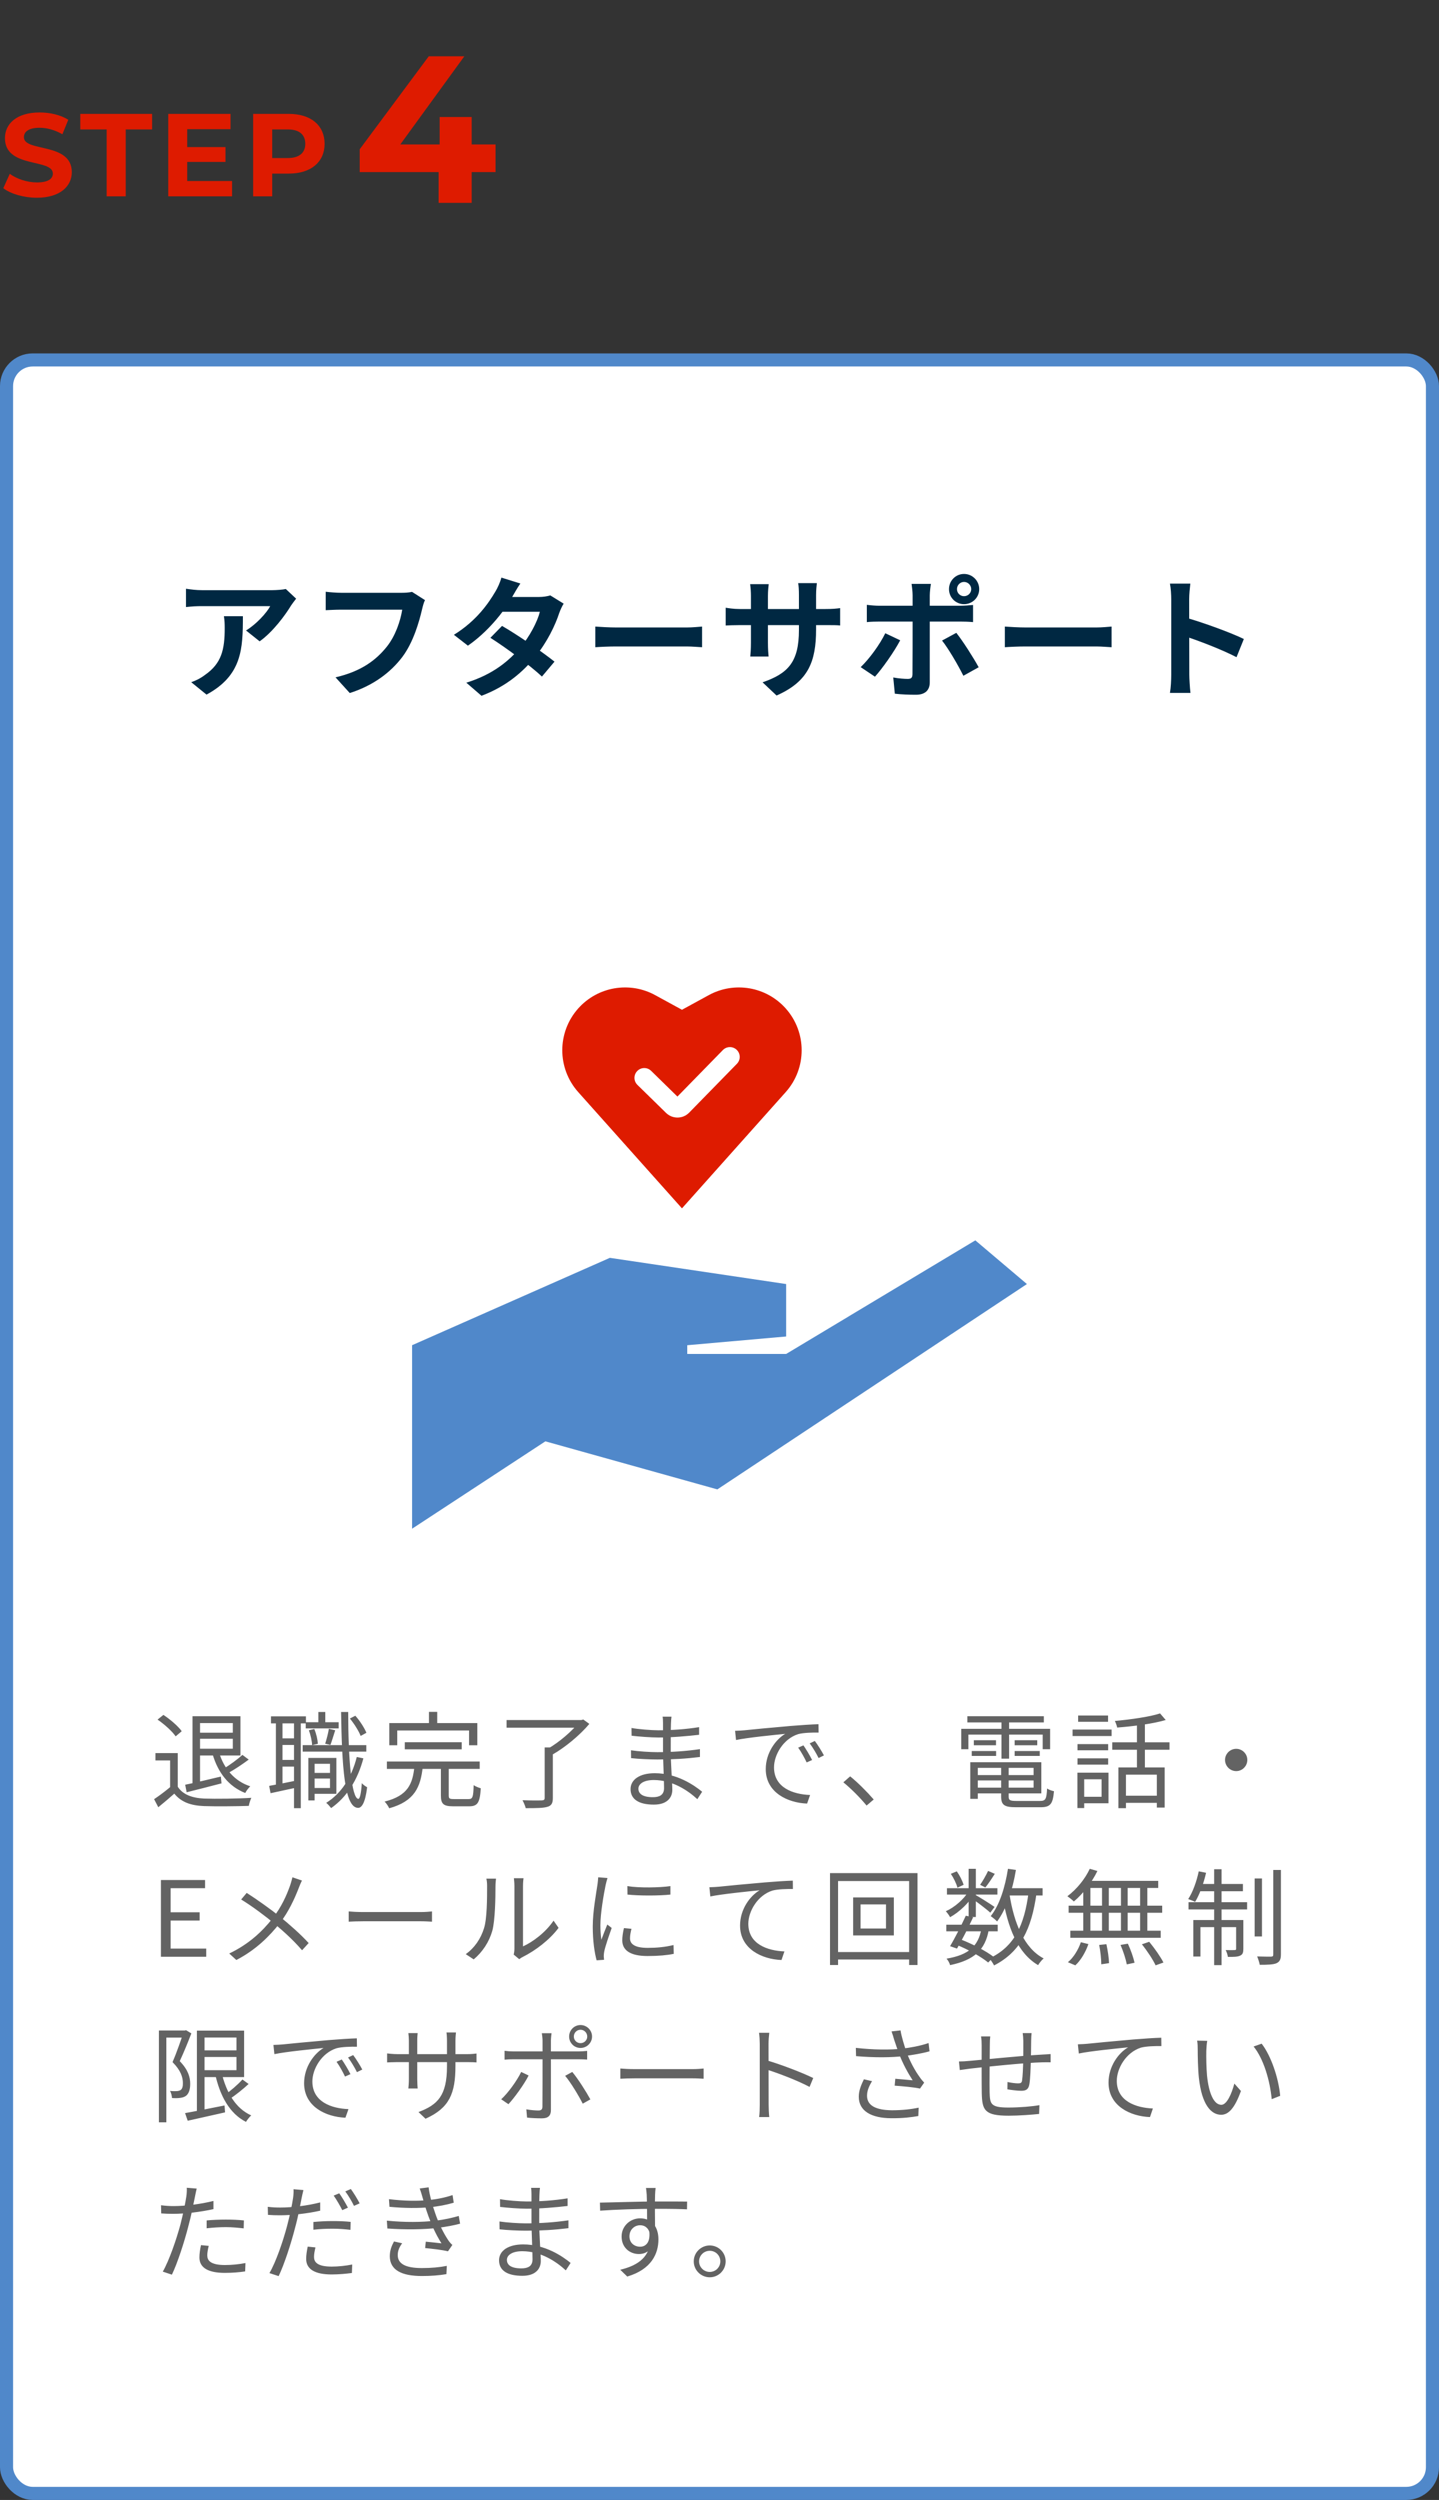
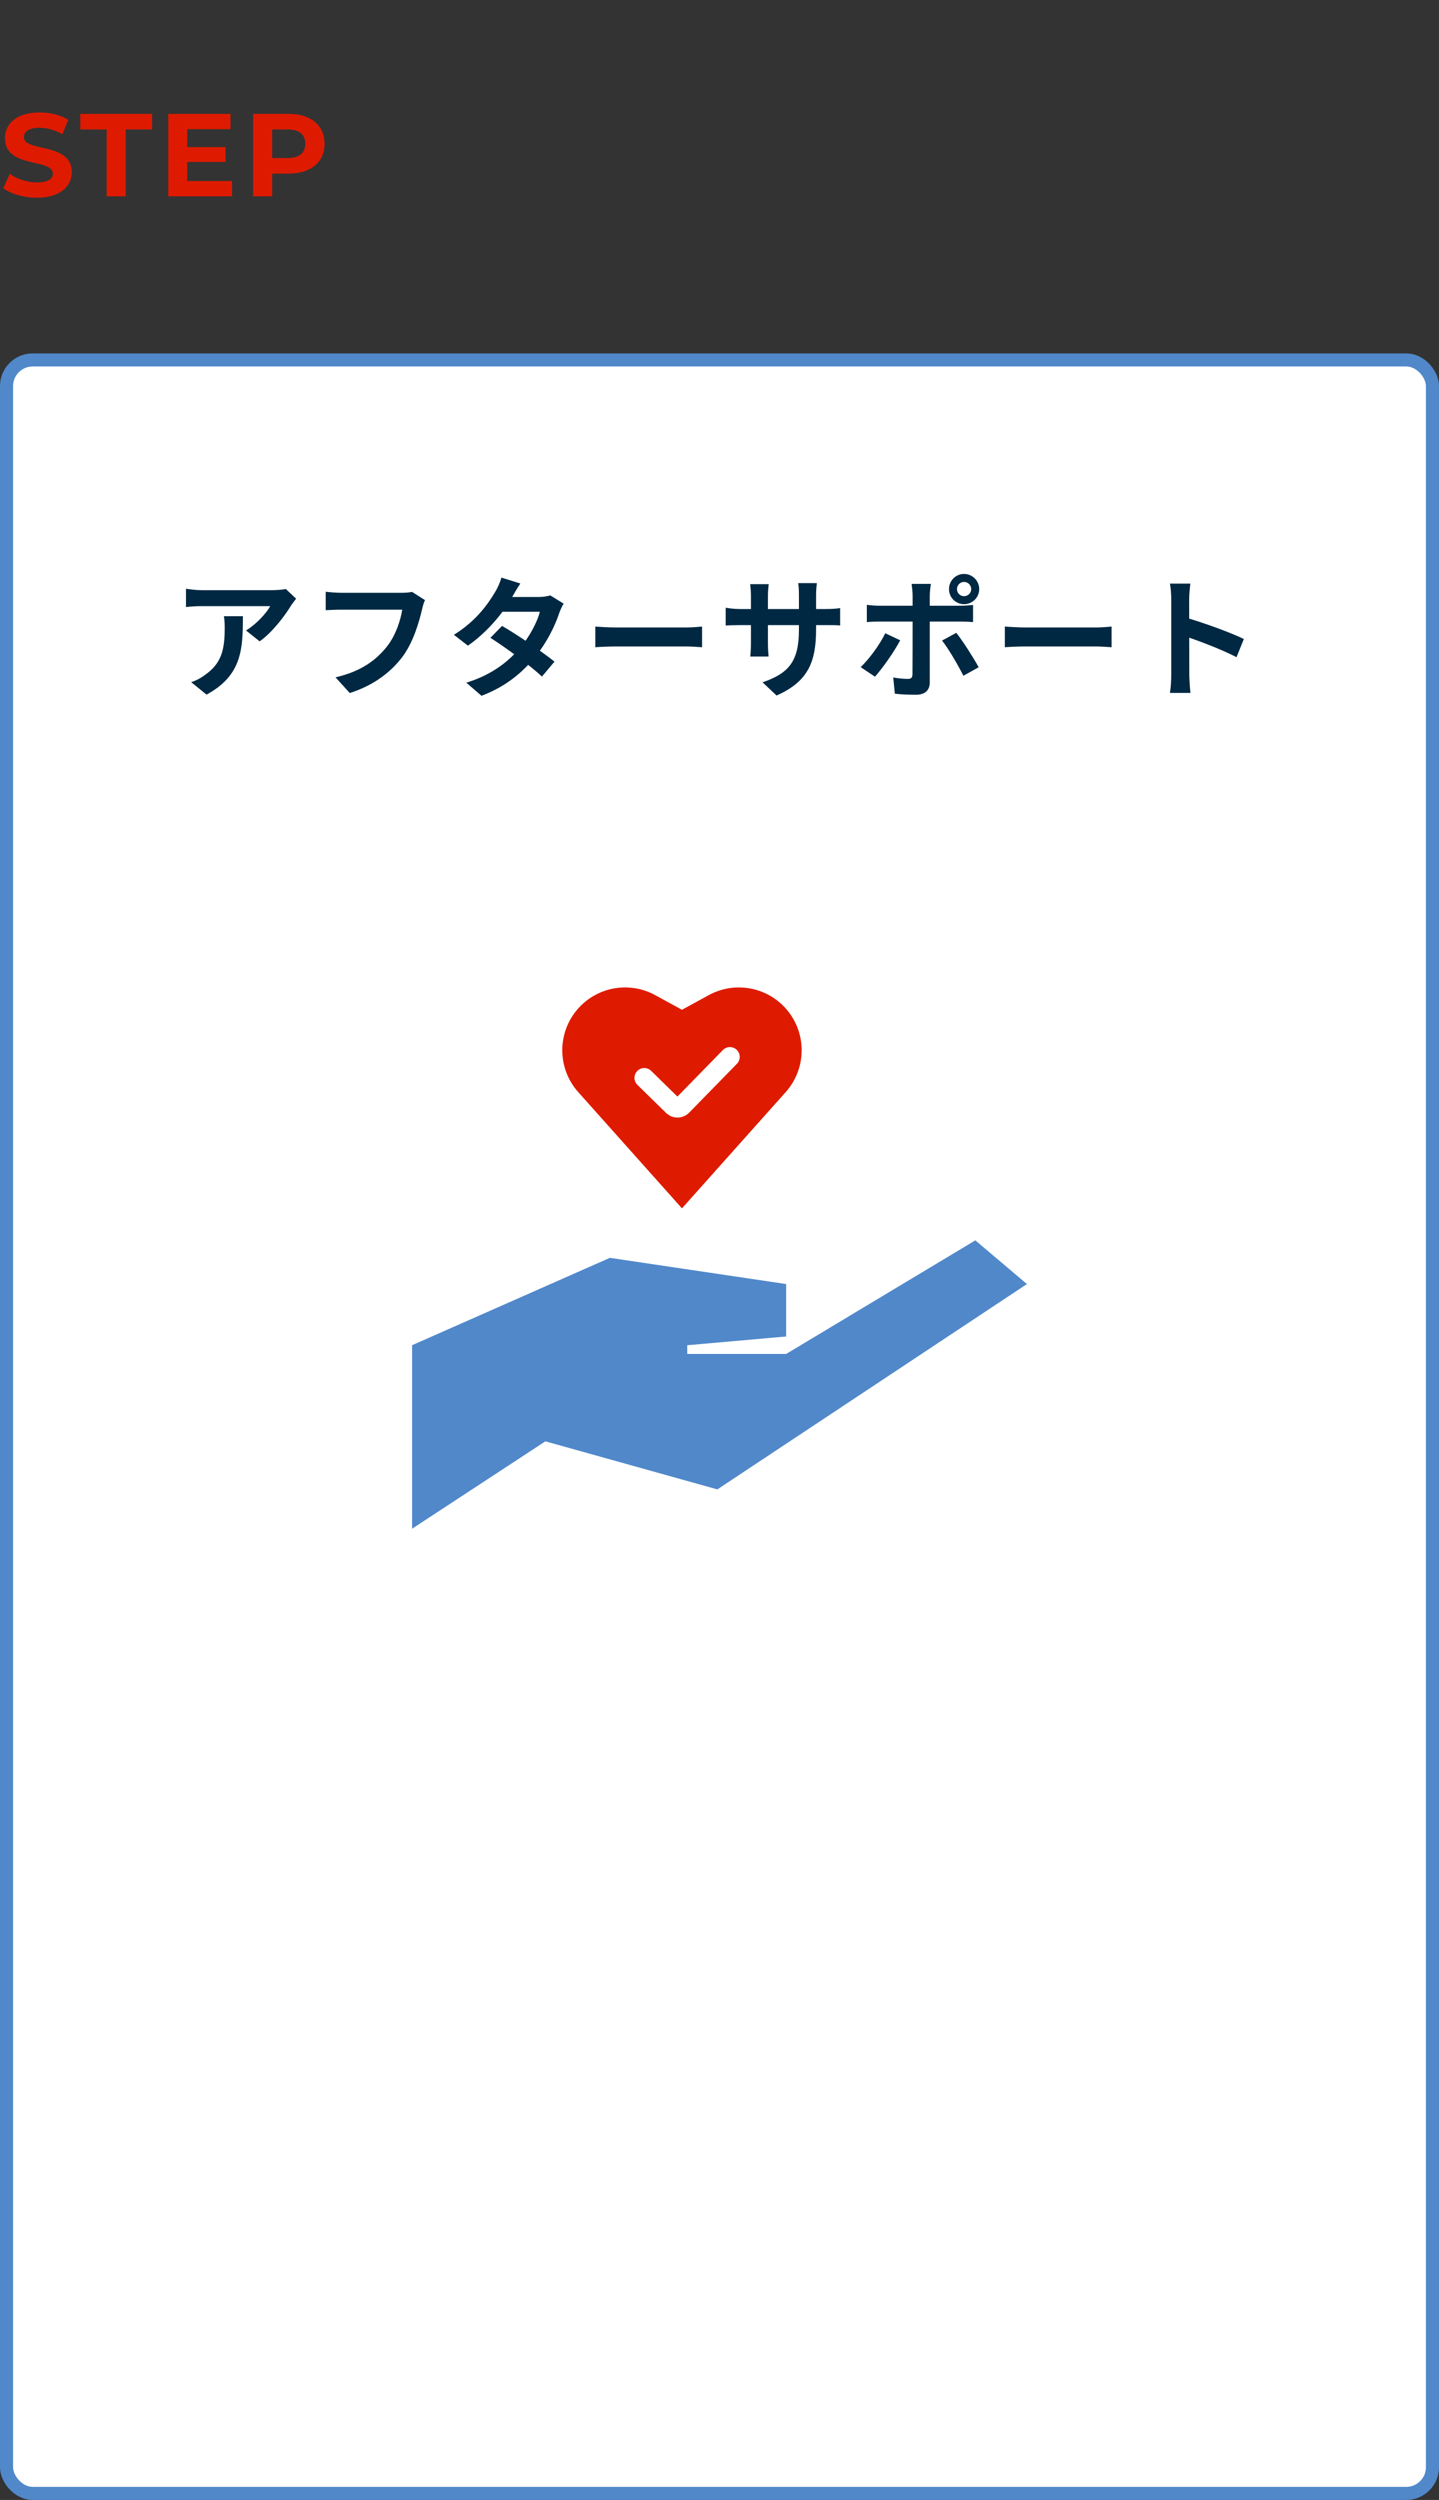
<svg xmlns="http://www.w3.org/2000/svg" width="220" height="382" viewBox="0 0 220 382" fill="none">
  <rect x="0" y="0" width="220" height="382" fill="#333333" stroke="none" />
  <path d="M5.634 30.216C3.636 30.216 1.62 29.622 0.504 28.758L1.494 26.562C2.556 27.336 4.14 27.876 5.652 27.876C7.38 27.876 8.082 27.3 8.082 26.526C8.082 24.168 0.756 25.788 0.756 21.108C0.756 18.966 2.484 17.184 6.066 17.184C7.65 17.184 9.27 17.562 10.44 18.3L9.54 20.514C8.37 19.848 7.164 19.524 6.048 19.524C4.32 19.524 3.654 20.172 3.654 20.964C3.654 23.286 10.98 21.684 10.98 26.31C10.98 28.416 9.234 30.216 5.634 30.216ZM16.307 30V19.776H12.275V17.4H23.255V19.776H19.223V30H16.307ZM28.622 27.66H35.48V30H25.724V17.4H35.246V19.74H28.622V22.476H34.472V24.744H28.622V27.66ZM44.154 17.4C47.52 17.4 49.626 19.146 49.626 21.972C49.626 24.78 47.52 26.526 44.154 26.526H41.616V30H38.7V17.4H44.154ZM43.992 24.15C45.774 24.15 46.674 23.34 46.674 21.972C46.674 20.586 45.774 19.776 43.992 19.776H41.616V24.15H43.992Z" fill="#DE1B00" />
-   <path d="M75.76 22.072V26.296H72.112V31H67.056V26.296H54.992V22.808L65.552 8.6H70.992L61.2 22.072H67.216V17.88H72.112V22.072H75.76Z" fill="#DE1B00" />
  <rect x="1" y="55" width="218" height="326" rx="4" fill="white" stroke="#5088CA" stroke-width="2" />
  <path d="M45.275 91.48C45.075 91.74 44.695 92.22 44.515 92.5C43.575 94.06 41.675 96.6 39.695 98L37.615 96.34C39.235 95.36 40.795 93.6 41.315 92.62C40.095 92.62 32.135 92.62 30.875 92.62C30.055 92.62 29.375 92.66 28.435 92.76V89.96C29.215 90.08 30.055 90.18 30.875 90.18C32.135 90.18 40.615 90.18 41.655 90.18C42.215 90.18 43.315 90.1 43.695 90L45.275 91.48ZM37.135 94.16C37.135 99.12 37.015 103.2 31.575 106.14L29.235 104.24C29.895 104.02 30.615 103.68 31.355 103.12C33.875 101.36 34.355 99.26 34.355 95.98C34.355 95.34 34.335 94.82 34.235 94.16H37.135ZM64.975 91.7C64.775 92.08 64.635 92.66 64.535 93.08C64.075 95.04 63.195 98.14 61.515 100.38C59.715 102.76 57.055 104.76 53.475 105.9L51.295 103.5C55.275 102.58 57.515 100.84 59.135 98.82C60.475 97.14 61.215 94.88 61.495 93.16C60.275 93.16 53.675 93.16 52.175 93.16C51.255 93.16 50.315 93.22 49.795 93.24V90.42C50.395 90.5 51.515 90.58 52.175 90.58C53.675 90.58 60.315 90.58 61.435 90.58C61.815 90.58 62.455 90.56 62.995 90.44L64.975 91.7ZM76.755 95.64C79.215 97.06 82.915 99.62 84.775 101.1L82.855 103.38C81.115 101.74 77.315 98.94 74.975 97.46L76.755 95.64ZM86.175 92.24C85.935 92.62 85.675 93.18 85.495 93.68C84.895 95.52 83.675 98.08 81.875 100.3C79.995 102.64 77.435 104.88 73.615 106.32L71.295 104.32C75.475 103.02 77.855 100.92 79.575 98.92C80.915 97.34 82.155 95.04 82.535 93.48H75.775L76.695 91.22H82.395C83.015 91.22 83.675 91.12 84.135 90.98L86.175 92.24ZM79.555 89.16C79.075 89.86 78.555 90.78 78.315 91.2C76.975 93.62 74.415 96.68 71.535 98.66L69.395 97C72.895 94.84 74.735 92.1 75.755 90.36C76.055 89.88 76.475 88.96 76.655 88.26L79.555 89.16ZM91.015 95.74C91.755 95.8 93.195 95.88 94.235 95.88C96.595 95.88 103.195 95.88 104.975 95.88C105.915 95.88 106.795 95.78 107.335 95.74V98.9C106.855 98.88 105.835 98.78 104.995 98.78C103.175 98.78 96.595 98.78 94.235 98.78C93.115 98.78 91.775 98.84 91.015 98.9V95.74ZM124.765 96.18C124.765 101.12 123.565 104.14 118.725 106.28L116.585 104.26C120.465 102.92 122.145 101.18 122.145 96.26V90.94C122.145 90.14 122.105 89.48 122.025 89.1H124.885C124.845 89.5 124.765 90.14 124.765 90.94V96.18ZM117.525 89.26C117.485 89.64 117.405 90.28 117.405 91.08V98.22C117.405 99.12 117.465 99.94 117.505 100.32H114.705C114.745 99.94 114.805 99.12 114.805 98.22V91.06C114.805 90.5 114.765 89.88 114.685 89.26H117.525ZM110.945 92.86C111.305 92.92 112.125 93.06 113.105 93.06H126.225C127.285 93.06 127.885 93 128.445 92.92V95.58C128.005 95.52 127.285 95.52 126.245 95.52H113.105C112.105 95.52 111.405 95.56 110.945 95.58V92.86ZM146.305 90.02C146.305 90.62 146.785 91.1 147.385 91.1C147.985 91.1 148.485 90.62 148.485 90.02C148.485 89.42 147.985 88.92 147.385 88.92C146.785 88.92 146.305 89.42 146.305 90.02ZM145.085 90.02C145.085 88.74 146.105 87.7 147.385 87.7C148.665 87.7 149.705 88.74 149.705 90.02C149.705 91.3 148.665 92.32 147.385 92.32C146.105 92.32 145.085 91.3 145.085 90.02ZM142.325 89.22C142.265 89.5 142.145 90.48 142.145 90.98C142.145 92.16 142.145 93.86 142.145 95.02C142.145 96.64 142.145 102.6 142.145 104.28C142.145 105.44 141.465 106.16 140.045 106.16C138.985 106.16 137.805 106.12 136.805 106L136.565 103.52C137.405 103.68 138.285 103.74 138.785 103.74C139.305 103.74 139.485 103.56 139.505 103.04C139.525 102.28 139.525 95.96 139.525 95.02C139.525 94.32 139.525 92.18 139.525 90.96C139.525 90.44 139.425 89.58 139.365 89.22H142.325ZM132.525 92.42C133.125 92.5 133.825 92.56 134.445 92.56C135.665 92.56 145.365 92.56 146.805 92.56C147.365 92.56 148.225 92.5 148.765 92.44V95.06C148.145 95 147.365 94.98 146.825 94.98C145.385 94.98 135.765 94.98 134.445 94.98C133.845 94.98 133.085 95 132.525 95.06V92.42ZM137.625 97.84C136.705 99.6 134.845 102.22 133.765 103.4L131.585 101.94C132.925 100.66 134.525 98.46 135.345 96.76L137.625 97.84ZM146.205 96.7C147.225 97.98 148.825 100.5 149.625 101.96L147.285 103.26C146.425 101.54 145.005 99.12 144.025 97.88L146.205 96.7ZM153.625 95.74C154.365 95.8 155.805 95.88 156.845 95.88C159.205 95.88 165.805 95.88 167.585 95.88C168.525 95.88 169.405 95.78 169.945 95.74V98.9C169.465 98.88 168.445 98.78 167.605 98.78C165.785 98.78 159.205 98.78 156.845 98.78C155.725 98.78 154.385 98.84 153.625 98.9V95.74ZM179.065 103.1C179.065 101.56 179.065 93.28 179.065 91.6C179.065 90.88 179.005 89.9 178.865 89.18H181.985C181.905 89.9 181.805 90.76 181.805 91.6C181.805 93.8 181.825 101.62 181.825 103.1C181.825 103.66 181.905 105.06 182.005 105.88H178.865C179.005 105.1 179.065 103.88 179.065 103.1ZM181.225 94.36C183.885 95.1 188.205 96.68 190.165 97.64L189.045 100.42C186.765 99.24 183.405 97.96 181.225 97.24V94.36Z" fill="#002842" />
  <path d="M88.403 166.878L104.262 184.641L120.122 166.878C123.374 163.236 123.374 157.733 120.122 154.091C117.149 150.762 112.275 149.92 108.359 152.06L104.262 154.297L100.166 152.06C96.25 149.92 91.375 150.762 88.403 154.091C85.151 157.733 85.151 163.236 88.403 166.878Z" fill="#DE1B00" />
  <path fill-rule="evenodd" clip-rule="evenodd" d="M112.64 160.427C113.232 161.007 113.243 161.956 112.663 162.549L105.363 170.015C104.397 171.003 102.814 171.02 101.827 170.055L97.451 165.774C96.859 165.195 96.848 164.245 97.428 163.653C98.007 163.06 98.957 163.05 99.549 163.629L103.567 167.56L110.518 160.451C111.098 159.859 112.047 159.848 112.64 160.427Z" fill="white" />
  <path d="M63 233.594V205.554L93.238 192.202L120.189 196.207V204.219L105.07 205.554V206.889H120.189L149.112 189.531L157 196.207L109.671 227.585L83.378 220.241L63 233.594Z" fill="#5088CA" />
-   <path d="M30.088 262.248H36.76V268.248H30.024V267.208H35.592V263.288H30.088V262.248ZM29.432 262.248H30.584V272.824H29.432V262.248ZM30.088 264.76H36.008V265.688H30.088V264.76ZM28.312 272.712C29.688 272.44 31.752 271.944 33.768 271.464L33.864 272.504C31.976 273 30.008 273.496 28.536 273.864L28.312 272.712ZM33.496 267.8C34.232 270.248 35.864 272.184 38.264 272.952C38.008 273.192 37.656 273.64 37.496 273.976C34.952 272.984 33.32 270.856 32.488 268.008L33.496 267.8ZM37.064 268.152L38.024 268.872C37.032 269.608 35.816 270.424 34.856 270.936L34.104 270.312C35.048 269.768 36.328 268.824 37.064 268.152ZM27.176 267.88V273.544H26.008V269H23.768V267.88H27.176ZM27.176 273.016C27.928 274.2 29.352 274.744 31.192 274.824C32.936 274.888 36.536 274.84 38.424 274.712C38.296 275 38.088 275.576 38.04 275.944C36.28 276.008 32.968 276.04 31.192 275.976C29.112 275.896 27.672 275.336 26.648 274.072C25.88 274.76 25.064 275.448 24.2 276.152L23.56 274.92C24.328 274.408 25.272 273.704 26.088 273.016H27.176ZM24.088 262.76L24.984 262.04C26.024 262.728 27.24 263.768 27.784 264.536L26.856 265.32C26.328 264.552 25.144 263.48 24.088 262.76ZM47.635 270.904H50.883V271.768H47.635V270.904ZM46.739 263.16H51.779V264.104H46.739V263.16ZM46.275 266.664H56.003V267.656H46.275V266.664ZM47.843 268.616H51.427V274.104H47.843V273.208H50.451V269.512H47.843V268.616ZM47.139 268.616H48.099V275.112H47.139V268.616ZM48.675 261.592H49.731V263.832H48.675V261.592ZM54.547 268.472L55.555 268.68C54.659 272.056 52.979 274.632 50.627 276.28C50.483 276.088 50.115 275.672 49.875 275.48C52.211 274.024 53.763 271.576 54.547 268.472ZM47.219 264.392L48.051 264.2C48.355 264.904 48.563 265.832 48.595 266.456L47.715 266.664C47.699 266.056 47.491 265.112 47.219 264.392ZM53.491 262.6L54.323 262.168C55.027 262.952 55.715 264.04 56.019 264.776L55.139 265.256C54.851 264.52 54.163 263.4 53.491 262.6ZM50.275 264.168L51.251 264.392C50.995 265.16 50.739 266.056 50.515 266.632L49.715 266.44C49.923 265.8 50.179 264.824 50.275 264.168ZM41.427 262.264H46.771V263.336H41.427V262.264ZM42.675 265.624H45.555V266.632H42.675V265.624ZM42.675 268.92H45.555V269.944H42.675V268.92ZM42.179 262.808H43.187V273.048H42.179V262.808ZM44.947 262.792H45.987V276.296H44.947V262.792ZM41.155 272.888C42.259 272.696 43.859 272.376 45.491 272.04L45.571 273.096C44.067 273.416 42.563 273.752 41.363 274.008L41.155 272.888ZM52.147 261.592H53.235C53.235 268.728 53.747 274.824 54.787 274.872C55.027 274.872 55.219 273.976 55.315 272.472C55.507 272.712 55.939 273 56.131 273.096C55.827 275.608 55.251 276.264 54.739 276.248C52.643 276.216 52.275 269.832 52.147 261.592ZM61.886 266.216H70.59V267.304H61.886V266.216ZM59.15 269.16H73.341V270.296H59.15V269.16ZM63.358 269.944H64.638C64.302 273.064 63.406 275.224 59.502 276.312C59.373 276.008 59.053 275.528 58.797 275.288C62.398 274.392 63.086 272.552 63.358 269.944ZM67.406 269.848H68.606V274.344C68.606 274.824 68.718 274.904 69.389 274.904C69.71 274.904 71.23 274.904 71.645 274.904C72.254 274.904 72.365 274.616 72.413 272.776C72.669 272.968 73.181 273.16 73.501 273.256C73.374 275.448 73.022 276.008 71.742 276.008C71.421 276.008 69.582 276.008 69.261 276.008C67.79 276.008 67.406 275.64 67.406 274.36V269.848ZM65.582 261.576H66.846V264.12H65.582V261.576ZM59.517 263.288H72.974V266.68H71.71V264.424H60.733V266.68H59.517V263.288ZM83.272 267.016H84.52V274.744C84.52 275.544 84.312 275.912 83.688 276.088C83.064 276.28 81.992 276.296 80.376 276.296C80.296 275.944 80.072 275.432 79.88 275.08C81.208 275.128 82.44 275.128 82.808 275.112C83.16 275.096 83.272 275 83.272 274.712V267.016ZM77.448 262.824H89V263.992H77.448V262.824ZM88.568 262.824H88.888L89.176 262.744L90.104 263.416C88.68 265.112 86.424 267 84.44 268.12C84.264 267.864 83.88 267.464 83.624 267.288C85.448 266.28 87.56 264.44 88.568 263.112V262.824ZM102.659 262.312C102.627 262.584 102.595 262.904 102.579 263.384C102.547 264.024 102.547 266.168 102.547 267.512C102.547 269.624 102.787 272.424 102.787 273.496C102.787 274.616 102.051 275.752 99.971 275.752C97.667 275.752 96.403 274.936 96.403 273.384C96.403 271.928 97.795 270.952 100.099 270.952C103.475 270.952 106.115 272.776 107.347 273.784L106.611 274.92C105.171 273.592 102.803 271.992 99.955 271.992C98.419 271.992 97.603 272.584 97.603 273.32C97.603 274.072 98.227 274.616 99.811 274.616C100.739 274.616 101.523 274.344 101.523 273.224C101.523 271.992 101.363 268.92 101.363 267.512C101.363 266.072 101.363 264.392 101.363 263.272C101.363 263 101.347 262.52 101.299 262.312H102.659ZM96.547 264.04C97.571 264.232 99.571 264.392 100.627 264.392C102.659 264.392 104.803 264.248 106.883 263.912V265.08C105.075 265.288 102.787 265.496 100.643 265.496C99.539 265.496 97.571 265.352 96.563 265.224L96.547 264.04ZM96.467 267.448C97.603 267.624 99.427 267.736 100.483 267.736C102.803 267.736 104.931 267.576 107.011 267.272V268.472C104.835 268.744 102.883 268.856 100.483 268.856C99.379 268.856 97.619 268.776 96.483 268.648L96.467 267.448ZM112.382 264.472C112.99 264.456 113.502 264.424 113.822 264.392C114.846 264.28 117.87 263.992 120.814 263.736C122.574 263.592 124.062 263.496 125.134 263.464L125.15 264.744C124.222 264.728 122.83 264.76 122.014 264.984C119.726 265.72 118.334 268.168 118.334 270.056C118.334 273.176 121.262 274.184 123.854 274.28L123.39 275.592C120.43 275.48 117.07 273.912 117.07 270.328C117.07 267.848 118.59 265.8 120.046 264.936C118.334 265.112 114.254 265.512 112.526 265.88L112.382 264.472ZM122.83 266.696C123.198 267.224 123.806 268.216 124.158 268.936L123.326 269.304C122.958 268.536 122.51 267.72 122.03 267.048L122.83 266.696ZM124.574 266.024C124.974 266.552 125.598 267.528 125.966 268.232L125.15 268.632C124.766 267.864 124.286 267.064 123.79 266.392L124.574 266.024ZM132.488 275.896C131.448 274.632 130.072 273.272 128.936 272.344L129.976 271.432C131.128 272.36 132.568 273.8 133.576 274.968L132.488 275.896ZM148.931 271.24H158.515V272.056H148.931V271.24ZM148.963 269.272H159.203V274.04H148.963V273.16H158.019V270.136H148.963V269.272ZM153.059 269.704H154.211V274.536C154.211 275.08 154.403 275.192 155.427 275.192C155.907 275.192 158.371 275.192 158.995 275.192C159.859 275.192 160.003 274.904 160.083 273.288C160.355 273.48 160.803 273.64 161.139 273.704C160.963 275.656 160.595 276.152 159.075 276.152C158.659 276.152 155.763 276.152 155.363 276.152C153.571 276.152 153.059 275.832 153.059 274.52V269.704ZM148.339 269.272H149.491V274.872H148.339V269.272ZM147.891 262.248H159.587V263.192H147.891V262.248ZM148.883 265.912H152.275V266.68H148.883V265.912ZM148.563 267.56H152.291V268.312H148.563V267.56ZM155.123 267.56H158.963V268.312H155.123V267.56ZM155.123 265.912H158.579V266.68H155.123V265.912ZM153.107 262.616H154.275V268.728H153.107V262.616ZM146.963 264.168H160.547V267.288H159.411V265.048H148.051V267.288H146.963V264.168ZM170.989 270.072H178.061V276.2H176.861V271.176H172.141V276.296H170.989V270.072ZM177.357 261.816L178.221 262.824C176.269 263.4 173.293 263.784 170.797 263.976C170.749 263.704 170.589 263.256 170.445 262.968C172.861 262.744 175.741 262.344 177.357 261.816ZM173.821 263.048H175.037V270.632H173.821V263.048ZM170.045 266.232H178.797V267.368H170.045V266.232ZM171.741 274.392H177.453V275.48H171.741V274.392ZM164.733 266.504H169.421V267.448H164.733V266.504ZM164.829 262.136H169.405V263.096H164.829V262.136ZM164.733 268.68H169.421V269.64H164.733V268.68ZM163.981 264.28H169.949V265.272H163.981V264.28ZM165.341 270.872H169.469V275.544H165.341V274.552H168.413V271.88H165.341V270.872ZM164.717 270.872H165.757V276.28H164.717V270.872ZM189 267.224C189.928 267.224 190.696 267.992 190.696 268.92C190.696 269.864 189.928 270.632 189 270.632C188.056 270.632 187.288 269.864 187.288 268.92C187.288 267.992 188.056 267.224 189 267.224ZM24.6 299V287.272H31.352V288.52H26.088V292.2H30.52V293.464H26.088V297.752H31.528V299H24.6ZM46.166 287.352C46.006 287.656 45.782 288.2 45.654 288.536C45.046 290.12 44.086 292.2 42.774 293.864C41.238 295.816 39.158 297.928 36.134 299.496L35.046 298.504C38.022 297.08 40.07 295.176 41.718 293.08C43.03 291.384 43.83 289.608 44.374 288.04C44.486 287.72 44.63 287.192 44.71 286.856L46.166 287.352ZM37.718 289.24C39.302 290.248 41.526 291.848 42.742 292.824C44.342 294.136 45.926 295.528 47.19 296.904L46.182 298.008C44.854 296.472 43.462 295.208 41.862 293.864C40.71 292.904 38.63 291.32 36.87 290.248L37.718 289.24ZM53.31 292.072C53.806 292.12 54.638 292.168 55.55 292.168C56.718 292.168 63.134 292.168 64.318 292.168C65.118 292.168 65.678 292.104 66.046 292.072V293.64C65.71 293.624 65.038 293.576 64.334 293.576C63.118 293.576 56.734 293.576 55.55 293.576C54.67 293.576 53.822 293.608 53.31 293.64V292.072ZM78.534 298.664C78.598 298.424 78.646 298.088 78.646 297.768C78.646 297.032 78.646 289.192 78.646 288.184C78.646 287.576 78.566 287.128 78.566 287H80.038C80.022 287.128 79.958 287.592 79.958 288.2C79.958 289.192 79.958 296.936 79.958 297.416C81.446 296.744 83.414 295.288 84.63 293.48L85.398 294.584C84.006 296.456 81.798 298.088 79.942 299.016C79.67 299.144 79.51 299.288 79.382 299.368L78.534 298.664ZM71.206 298.6C72.566 297.64 73.51 296.216 73.99 294.664C74.47 293.192 74.47 290.008 74.47 288.216C74.47 287.752 74.438 287.4 74.358 287.064H75.83C75.814 287.24 75.75 287.736 75.75 288.2C75.75 289.976 75.702 293.416 75.27 295.016C74.79 296.728 73.766 298.28 72.422 299.4L71.206 298.6ZM95.919 288.2C97.663 288.504 100.911 288.44 102.495 288.2V289.496C100.783 289.688 97.679 289.688 95.935 289.496L95.919 288.2ZM96.543 294.728C96.399 295.304 96.319 295.752 96.319 296.184C96.319 296.92 96.831 297.64 99.023 297.64C100.447 297.64 101.695 297.512 102.975 297.208L103.007 298.552C102.015 298.76 100.671 298.888 99.007 298.888C96.335 298.888 95.135 297.992 95.135 296.488C95.135 295.96 95.215 295.384 95.391 294.616L96.543 294.728ZM92.879 286.968C92.783 287.24 92.655 287.752 92.591 288.04C92.287 289.528 91.791 292.376 91.791 294.184C91.791 294.952 91.839 295.624 91.935 296.408C92.207 295.688 92.575 294.728 92.847 294.072L93.519 294.6C93.119 295.736 92.527 297.416 92.383 298.184C92.335 298.408 92.303 298.712 92.303 298.904C92.319 299.064 92.335 299.288 92.351 299.464L91.215 299.544C90.895 298.408 90.623 296.568 90.623 294.392C90.623 292.04 91.151 289.304 91.343 287.976C91.391 287.608 91.439 287.208 91.455 286.856L92.879 286.968ZM108.455 288.376C109.063 288.36 109.575 288.328 109.895 288.296C110.935 288.184 113.943 287.896 116.903 287.64C118.647 287.496 120.135 287.4 121.207 287.368L121.223 288.648C120.295 288.632 118.903 288.664 118.087 288.888C115.799 289.624 114.407 292.072 114.407 293.96C114.407 297.08 117.335 298.072 119.927 298.184L119.479 299.496C116.503 299.384 113.143 297.816 113.143 294.232C113.143 291.736 114.663 289.704 116.135 288.84C114.407 289.016 110.343 289.416 108.599 289.784L108.455 288.376ZM131.567 291V294.68H135.455V291H131.567ZM130.431 289.928H136.655V295.736H130.431V289.928ZM126.895 286.216H140.271V300.264H138.991V287.432H128.127V300.264H126.895V286.216ZM127.583 298.28H139.727V299.416H127.583V298.28ZM144.679 294.104H152.535V295.112H144.679V294.104ZM144.775 288.52H152.487V289.496H144.775V288.52ZM147.655 292.728L148.775 292.968C148.055 294.536 147.047 296.488 146.311 297.752L145.255 297.384C145.975 296.168 146.983 294.2 147.655 292.728ZM150.055 294.696L151.175 294.84C150.631 297.96 148.951 299.496 145.255 300.28C145.175 299.96 144.935 299.528 144.711 299.288C148.055 298.728 149.559 297.416 150.055 294.696ZM151.063 285.88L152.087 286.328C151.623 287.064 151.095 287.864 150.647 288.408L149.847 288.008C150.247 287.432 150.775 286.504 151.063 285.88ZM148.087 285.56H149.191V292.92H148.087V285.56ZM145.367 286.328L146.279 285.944C146.727 286.584 147.159 287.432 147.319 288.008L146.375 288.44C146.231 287.864 145.815 286.984 145.367 286.328ZM148.103 288.952L148.919 289.432C148.135 290.776 146.631 292.2 145.255 292.952C145.111 292.68 144.823 292.28 144.599 292.04C145.927 291.464 147.399 290.184 148.103 288.952ZM149.063 289.512C149.639 289.816 151.591 291.048 152.055 291.384L151.399 292.264C150.823 291.72 149.159 290.472 148.487 290.024L149.063 289.512ZM153.703 288.52H159.399V289.64H153.703V288.52ZM154.103 285.56L155.319 285.736C154.791 288.872 153.847 291.736 152.439 293.608C152.247 293.384 151.751 292.984 151.463 292.792C152.823 291.096 153.655 288.392 154.103 285.56ZM157.255 289.16L158.471 289.288C157.703 294.808 156.007 298.248 151.975 300.328C151.847 300.04 151.495 299.512 151.255 299.256C155.063 297.464 156.599 294.232 157.255 289.16ZM154.343 289.512C155.047 293.912 156.583 297.688 159.559 299.256C159.271 299.496 158.887 299.96 158.711 300.28C155.575 298.44 154.055 294.536 153.255 289.688L154.343 289.512ZM146.215 297.16L146.855 296.344C148.775 297.08 150.759 298.136 151.911 299.016L151.079 299.88C149.975 298.984 148.071 297.912 146.215 297.16ZM166.608 285.56L167.776 285.896C166.896 287.704 165.52 289.432 164.176 290.552C163.952 290.328 163.472 289.944 163.184 289.752C164.544 288.744 165.856 287.176 166.608 285.56ZM166.048 287.4H177.072V288.488H165.648L166.048 287.4ZM163.376 291.192H177.68V292.28H163.376V291.192ZM163.632 295.016H177.456V296.104H163.632V295.016ZM168.48 287.768H169.52V295.544H168.48V287.768ZM165.616 287.768H166.704V295.592H165.616V287.768ZM171.376 287.768H172.4V295.592H171.376V287.768ZM174.304 287.768H175.408V295.592H174.304V287.768ZM168.048 297.192L169.152 297.08C169.36 298.024 169.536 299.24 169.552 299.976L168.368 300.152C168.368 299.4 168.24 298.152 168.048 297.192ZM171.312 297.192L172.432 297C172.864 297.912 173.296 299.16 173.456 299.912L172.272 300.168C172.128 299.4 171.728 298.152 171.312 297.192ZM174.576 297.096L175.696 296.712C176.496 297.672 177.44 299.016 177.872 299.88L176.672 300.312C176.288 299.464 175.376 298.088 174.576 297.096ZM165.248 296.776L166.4 297.064C165.984 298.264 165.248 299.544 164.4 300.312L163.264 299.832C164.096 299.16 164.848 297.944 165.248 296.776ZM191.816 287.032H192.936V295.896H191.816V287.032ZM194.664 285.736H195.832V298.616C195.832 299.416 195.64 299.768 195.144 299.992C194.664 300.2 193.784 300.232 192.6 300.232C192.536 299.88 192.36 299.336 192.2 298.952C193.144 298.984 194.04 298.984 194.328 298.984C194.584 298.968 194.664 298.904 194.664 298.632V285.736ZM185.624 285.624H186.76V300.28H185.624V285.624ZM188.984 293.384H190.088V297.784C190.088 298.328 190.008 298.632 189.608 298.824C189.224 299.016 188.616 299.032 187.72 299.016C187.688 298.712 187.544 298.28 187.384 297.976C188.072 297.992 188.584 297.992 188.776 297.976C188.936 297.976 188.984 297.928 188.984 297.768V293.384ZM182.44 293.384H189.432V294.472H183.528V298.968H182.44V293.384ZM181.704 290.664H190.664V291.768H181.704V290.664ZM183.256 287.88H190.024V288.984H183.032L183.256 287.88ZM183.272 285.944L184.392 286.168C184.008 287.832 183.384 289.528 182.712 290.616C182.472 290.488 181.944 290.28 181.656 290.184C182.376 289.096 182.936 287.496 183.272 285.944ZM30.792 313.304H36.76V314.312H30.792V313.304ZM28.296 322.888C29.768 322.632 32.088 322.168 34.328 321.72L34.408 322.776C32.392 323.24 30.248 323.704 28.696 324.056L28.296 322.888ZM30.104 310.28H31.272V322.984H30.104V310.28ZM30.792 310.28H37.32V317.384H30.792V316.328H36.152V311.336H30.792V310.28ZM33.88 316.696C34.568 319.688 36.024 322.184 38.408 323.24C38.136 323.48 37.784 323.928 37.608 324.232C35.112 322.968 33.624 320.264 32.888 316.888L33.88 316.696ZM37.064 317.752L38.008 318.44C37.112 319.272 35.976 320.168 35.08 320.76L34.328 320.152C35.192 319.528 36.392 318.52 37.064 317.752ZM24.296 310.264H28.392V311.352H25.432V324.296H24.296V310.264ZM28.04 310.264H28.264L28.44 310.216L29.256 310.712C28.744 312.04 28.072 313.688 27.48 314.952C28.776 316.28 29.08 317.416 29.08 318.408C29.08 319.288 28.872 319.944 28.392 320.28C28.152 320.44 27.848 320.536 27.512 320.568C27.144 320.616 26.696 320.616 26.296 320.584C26.28 320.296 26.184 319.816 25.992 319.496C26.408 319.544 26.76 319.544 27.048 319.528C27.256 319.512 27.448 319.464 27.608 319.368C27.88 319.192 27.976 318.776 27.96 318.28C27.96 317.4 27.624 316.344 26.376 315.096C27.016 313.64 27.672 311.704 28.04 310.6V310.264ZM41.804 312.472C42.412 312.456 42.924 312.424 43.244 312.392C44.268 312.28 47.292 311.992 50.236 311.736C51.996 311.592 53.484 311.496 54.556 311.464L54.572 312.744C53.644 312.728 52.252 312.76 51.436 312.984C49.148 313.72 47.756 316.168 47.756 318.056C47.756 321.176 50.684 322.184 53.276 322.28L52.812 323.592C49.852 323.48 46.492 321.912 46.492 318.328C46.492 315.848 48.012 313.8 49.468 312.936C47.756 313.112 43.676 313.512 41.948 313.88L41.804 312.472ZM52.252 314.696C52.62 315.224 53.228 316.216 53.58 316.936L52.748 317.304C52.38 316.536 51.932 315.72 51.452 315.048L52.252 314.696ZM53.996 314.024C54.396 314.552 55.02 315.528 55.388 316.232L54.572 316.632C54.188 315.864 53.708 315.064 53.212 314.392L53.996 314.024ZM69.631 315.656C69.631 319.912 68.703 322.104 65.055 323.752L63.983 322.728C66.895 321.624 68.335 320.248 68.335 315.752V311.864C68.335 311.24 68.287 310.712 68.255 310.568H69.711C69.695 310.728 69.631 311.24 69.631 311.864V315.656ZM63.855 310.664C63.839 310.808 63.791 311.272 63.791 311.816V317.688C63.791 318.28 63.839 318.984 63.855 319.128H62.431C62.447 318.984 62.511 318.296 62.511 317.688V311.816C62.511 311.48 62.479 311.032 62.431 310.664H63.855ZM59.183 313.768C59.327 313.784 60.111 313.88 60.783 313.88H71.375C72.095 313.88 72.623 313.816 72.847 313.784V315.144C72.671 315.128 72.095 315.096 71.391 315.096H60.783C60.079 315.096 59.359 315.144 59.183 315.144V313.768ZM87.731 311.192C87.731 311.752 88.179 312.2 88.755 312.2C89.315 312.2 89.779 311.752 89.779 311.192C89.779 310.616 89.315 310.152 88.755 310.152C88.179 310.152 87.731 310.616 87.731 311.192ZM87.011 311.192C87.011 310.216 87.779 309.432 88.755 309.432C89.715 309.432 90.515 310.216 90.515 311.192C90.515 312.152 89.715 312.936 88.755 312.936C87.779 312.936 87.011 312.152 87.011 311.192ZM84.323 310.68C84.291 310.904 84.227 311.48 84.227 311.816C84.227 312.664 84.227 314.008 84.227 314.792C84.227 316.088 84.227 321.272 84.227 322.424C84.227 323.256 83.827 323.688 82.851 323.688C82.179 323.688 81.235 323.656 80.579 323.576L80.467 322.312C81.171 322.44 81.891 322.488 82.323 322.488C82.755 322.488 82.931 322.312 82.931 321.88C82.947 321.016 82.947 315.544 82.947 314.792C82.947 314.248 82.947 312.664 82.947 311.816C82.947 311.464 82.883 310.92 82.835 310.68H84.323ZM77.139 313.368C77.587 313.432 77.987 313.464 78.483 313.464C79.427 313.464 87.507 313.464 88.467 313.464C88.835 313.464 89.363 313.432 89.763 313.384V314.712C89.347 314.68 88.867 314.664 88.483 314.664C87.523 314.664 79.475 314.664 78.499 314.664C78.003 314.664 77.555 314.68 77.139 314.728V313.368ZM80.819 317.144C80.131 318.504 78.643 320.552 77.731 321.528L76.627 320.776C77.699 319.8 79.059 317.896 79.683 316.6L80.819 317.144ZM87.491 316.6C88.355 317.624 89.619 319.624 90.259 320.792L89.091 321.448C88.451 320.184 87.251 318.2 86.403 317.192L87.491 316.6ZM94.838 316.072C95.334 316.12 96.166 316.168 97.078 316.168C98.246 316.168 104.662 316.168 105.846 316.168C106.646 316.168 107.206 316.104 107.574 316.072V317.64C107.238 317.624 106.566 317.576 105.862 317.576C104.646 317.576 98.262 317.576 97.078 317.576C96.198 317.576 95.35 317.608 94.838 317.64V316.072ZM116.154 321.592C116.154 320.696 116.154 313.624 116.154 312.296C116.154 311.832 116.122 311.128 116.042 310.616H117.61C117.546 311.112 117.498 311.8 117.498 312.296C117.498 314.776 117.514 320.84 117.514 321.592C117.514 322.104 117.546 322.968 117.61 323.496H116.058C116.138 322.984 116.154 322.184 116.154 321.592ZM117.21 314.824C119.322 315.432 122.554 316.664 124.33 317.528L123.77 318.888C121.946 317.912 118.954 316.776 117.21 316.232V314.824ZM136.701 311.672C136.605 311.32 136.461 310.84 136.301 310.408L137.677 310.248C137.821 311.176 138.237 312.552 138.605 313.592C139.101 314.968 139.917 316.456 140.605 317.384C140.813 317.704 141.053 317.976 141.293 318.232L140.653 319.144C139.885 318.952 137.933 318.776 136.781 318.696L136.877 317.64C137.773 317.72 138.957 317.816 139.533 317.88C138.861 316.856 137.981 315.272 137.453 313.816C137.101 312.904 136.877 312.168 136.701 311.672ZM130.845 312.92C133.517 313.224 136.045 313.24 137.869 313.048C139.133 312.904 140.717 312.616 141.965 312.184L142.109 313.448C140.973 313.768 139.453 314.024 138.285 314.168C136.253 314.408 133.709 314.424 130.877 314.184L130.845 312.92ZM133.325 318.008C132.845 318.792 132.557 319.48 132.557 320.232C132.557 321.768 133.949 322.424 136.333 322.456C137.949 322.456 139.341 322.296 140.445 322.056L140.397 323.336C139.389 323.512 138.045 323.688 136.253 323.672C133.213 323.656 131.293 322.568 131.293 320.392C131.293 319.496 131.613 318.664 132.077 317.72L133.325 318.008ZM157.713 310.664C157.681 310.936 157.649 311.48 157.649 311.832C157.633 312.824 157.633 313.944 157.601 314.76C157.569 315.992 157.521 317.72 157.361 318.552C157.217 319.272 156.849 319.48 156.129 319.48C155.537 319.48 154.433 319.336 154.017 319.256L154.033 318.136C154.593 318.264 155.265 318.344 155.633 318.344C156.033 318.344 156.193 318.28 156.257 317.912C156.353 317.304 156.417 315.912 156.433 314.776C156.449 313.88 156.449 312.76 156.449 311.88C156.449 311.512 156.401 310.952 156.353 310.664H157.713ZM151.393 311.176C151.345 311.544 151.329 311.976 151.329 312.472C151.313 314.2 151.265 318.6 151.297 319.704C151.361 321.432 151.377 322.04 154.145 322.04C155.889 322.04 157.873 321.864 158.913 321.672L158.865 323.016C157.793 323.128 155.841 323.288 154.209 323.288C150.513 323.288 150.161 322.424 150.097 319.88C150.065 318.536 150.081 313.256 150.081 312.52C150.081 312.04 150.065 311.656 149.985 311.176H151.393ZM146.609 315C147.105 315 147.697 314.968 148.273 314.904C150.001 314.76 156.097 314.12 159.377 313.944C159.793 313.928 160.257 313.896 160.625 313.864V315.128C160.385 315.112 159.777 315.128 159.377 315.128C156.817 315.176 150.385 315.848 148.353 316.088C147.873 316.152 147.185 316.248 146.737 316.312L146.609 315ZM164.788 312.376C165.396 312.36 165.908 312.328 166.228 312.296C167.268 312.184 170.276 311.896 173.236 311.64C174.98 311.496 176.468 311.4 177.54 311.368L177.556 312.648C176.628 312.632 175.236 312.664 174.42 312.888C172.132 313.624 170.74 316.072 170.74 317.96C170.74 321.08 173.668 322.072 176.26 322.184L175.812 323.496C172.836 323.384 169.476 321.816 169.476 318.232C169.476 315.736 170.996 313.704 172.468 312.84C170.74 313.016 166.676 313.416 164.932 313.784L164.788 312.376ZM184.568 311.848C184.488 312.216 184.44 312.984 184.424 313.4C184.408 314.392 184.424 315.864 184.536 317.176C184.808 319.848 185.576 321.624 186.728 321.624C187.544 321.624 188.296 319.976 188.712 318.376L189.72 319.512C188.744 322.216 187.784 323.144 186.696 323.144C185.176 323.144 183.736 321.64 183.288 317.496C183.144 316.12 183.112 314.168 183.112 313.24C183.112 312.872 183.112 312.184 183.016 311.816L184.568 311.848ZM192.888 312.28C194.328 314.136 195.48 317.544 195.72 320.248L194.424 320.76C194.152 317.88 193.176 314.584 191.656 312.712L192.888 312.28ZM30.072 334.424C29.976 334.776 29.864 335.384 29.8 335.688C29.56 336.84 29.224 338.648 28.776 340.248C28.2 342.52 27.128 345.832 26.28 347.576L24.888 347.112C25.848 345.448 26.968 342.2 27.576 339.944C27.96 338.472 28.376 336.456 28.488 335.624C28.552 335.176 28.584 334.632 28.552 334.296L30.072 334.424ZM26.536 337.096C28.296 337.096 30.648 336.808 32.632 336.312V337.56C30.648 338.008 28.232 338.28 26.504 338.28C25.8 338.28 25.24 338.264 24.648 338.216L24.616 336.968C25.368 337.064 25.944 337.096 26.536 337.096ZM31.592 339.288C32.424 339.208 33.496 339.16 34.52 339.16C35.448 339.16 36.424 339.192 37.288 339.288L37.256 340.504C36.424 340.408 35.496 340.312 34.552 340.312C33.56 340.312 32.568 340.376 31.592 340.488V339.288ZM31.912 343.176C31.784 343.704 31.688 344.2 31.688 344.616C31.688 345.368 32.12 346.104 34.392 346.104C35.448 346.104 36.536 345.992 37.528 345.8L37.48 347.08C36.616 347.208 35.544 347.304 34.376 347.304C31.864 347.304 30.488 346.536 30.488 344.952C30.488 344.344 30.584 343.736 30.728 343.064L31.912 343.176ZM46.392 334.648C46.296 335 46.168 335.608 46.104 335.912C45.88 337.064 45.544 338.888 45.096 340.472C44.52 342.744 43.448 346.056 42.6 347.8L41.192 347.336C42.168 345.688 43.288 342.424 43.88 340.168C44.28 338.696 44.696 336.696 44.808 335.848C44.872 335.4 44.904 334.856 44.872 334.52L46.392 334.648ZM42.856 337.32C44.616 337.32 46.968 337.048 48.952 336.536V337.8C46.968 338.248 44.552 338.504 42.824 338.504C42.12 338.504 41.56 338.488 40.968 338.44L40.936 337.208C41.688 337.304 42.264 337.32 42.856 337.32ZM47.912 339.528C48.744 339.448 49.8 339.384 50.84 339.384C51.768 339.384 52.744 339.416 53.608 339.512L53.576 340.728C52.744 340.632 51.816 340.552 50.872 340.552C49.864 340.552 48.888 340.6 47.912 340.712V339.528ZM48.232 343.416C48.104 343.928 48.008 344.44 48.008 344.856C48.008 345.608 48.44 346.344 50.712 346.344C51.752 346.344 52.856 346.216 53.848 346.024L53.8 347.32C52.936 347.432 51.864 347.544 50.696 347.544C48.184 347.544 46.808 346.76 46.808 345.176C46.808 344.568 46.904 343.976 47.048 343.288L48.232 343.416ZM51.864 335.144C52.28 335.704 52.856 336.696 53.192 337.336L52.328 337.72C52.008 337.08 51.448 336.104 51.016 335.496L51.864 335.144ZM53.64 334.488C54.072 335.08 54.68 336.072 54.984 336.68L54.12 337.064C53.784 336.36 53.24 335.464 52.792 334.856L53.64 334.488ZM59.464 336.04C61.688 336.312 63.784 336.344 65.416 336.184C66.728 336.072 68.04 335.8 69.192 335.416L69.368 336.584C68.328 336.888 66.968 337.16 65.688 337.272C64.072 337.432 61.832 337.432 59.544 337.208L59.464 336.04ZM59.144 339.32C61.88 339.608 64.6 339.56 66.472 339.336C67.992 339.176 69.288 338.856 70.136 338.6L70.344 339.784C69.464 340.024 68.248 340.264 66.904 340.424C64.936 340.68 61.976 340.728 59.224 340.52L59.144 339.32ZM64.616 335.832C64.488 335.368 64.344 334.872 64.168 334.408L65.528 334.232C65.688 335.576 66.184 337.192 66.584 338.328C67.016 339.576 67.72 341.112 68.552 342.344C68.728 342.6 68.92 342.824 69.16 343.032L68.488 344.008C67.592 343.784 66.104 343.624 65 343.512L65.096 342.536C65.96 342.616 67 342.728 67.496 342.792C66.616 341.416 65.944 339.88 65.48 338.584C65.08 337.48 64.84 336.632 64.616 335.832ZM61.48 342.776C61.096 343.32 60.808 343.864 60.808 344.584C60.808 345.896 61.976 346.568 64.488 346.568C65.976 346.568 67.144 346.456 68.312 346.232L68.248 347.496C67.128 347.688 65.88 347.784 64.504 347.784C61.384 347.784 59.624 346.856 59.592 344.792C59.592 343.88 59.864 343.208 60.232 342.504L61.48 342.776ZM82.552 334.312C82.52 334.584 82.488 334.904 82.472 335.384C82.44 336.024 82.44 338.168 82.44 339.512C82.44 341.624 82.68 344.424 82.68 345.496C82.68 346.616 81.944 347.752 79.864 347.752C77.56 347.752 76.296 346.936 76.296 345.384C76.296 343.928 77.688 342.952 79.992 342.952C83.368 342.952 86.008 344.776 87.24 345.784L86.504 346.92C85.064 345.592 82.696 343.992 79.848 343.992C78.312 343.992 77.496 344.584 77.496 345.32C77.496 346.072 78.12 346.616 79.704 346.616C80.632 346.616 81.416 346.344 81.416 345.224C81.416 343.992 81.256 340.92 81.256 339.512C81.256 338.072 81.256 336.392 81.256 335.272C81.256 335 81.24 334.52 81.192 334.312H82.552ZM76.44 336.04C77.464 336.232 79.464 336.392 80.52 336.392C82.552 336.392 84.696 336.248 86.776 335.912V337.08C84.968 337.288 82.68 337.496 80.536 337.496C79.432 337.496 77.464 337.352 76.456 337.224L76.44 336.04ZM76.36 339.448C77.496 339.624 79.32 339.736 80.376 339.736C82.696 339.736 84.824 339.576 86.904 339.272V340.472C84.728 340.744 82.776 340.856 80.376 340.856C79.272 340.856 77.512 340.776 76.376 340.648L76.36 339.448ZM100.232 334.328C100.2 334.52 100.152 335.144 100.152 335.336C100.104 336.376 100.136 339.464 100.152 340.744L98.936 340.12C98.936 339.416 98.92 336.232 98.872 335.352C98.84 334.92 98.792 334.472 98.76 334.328H100.232ZM91.72 336.568C93.896 336.536 97.896 336.392 100.36 336.392C102.312 336.392 104.296 336.392 105.048 336.408L105.032 337.592C104.136 337.544 102.696 337.512 100.344 337.512C97.592 337.512 94.168 337.624 91.752 337.8L91.72 336.568ZM100.12 341.208C100.12 343.352 99.128 344.424 97.672 344.424C96.328 344.424 95.032 343.48 95.032 341.736C95.032 340.152 96.344 338.968 97.864 338.968C99.72 338.968 100.664 340.344 100.664 342.184C100.664 344.36 99.608 346.76 95.896 347.864L94.824 346.824C97.736 346.136 99.432 344.712 99.432 342.072C99.432 340.632 98.728 340.024 97.864 340.024C97.016 340.024 96.232 340.68 96.232 341.72C96.232 342.728 96.984 343.304 97.864 343.304C98.856 343.304 99.496 342.472 99.24 340.76L100.12 341.208ZM108.51 343.112C109.854 343.112 110.942 344.2 110.942 345.544C110.942 346.888 109.854 347.976 108.51 347.976C107.166 347.976 106.062 346.888 106.062 345.544C106.062 344.2 107.166 343.112 108.51 343.112ZM108.51 347.16C109.406 347.16 110.126 346.44 110.126 345.544C110.126 344.648 109.406 343.928 108.51 343.928C107.614 343.928 106.878 344.648 106.878 345.544C106.878 346.44 107.614 347.16 108.51 347.16Z" fill="#636363" />
</svg>